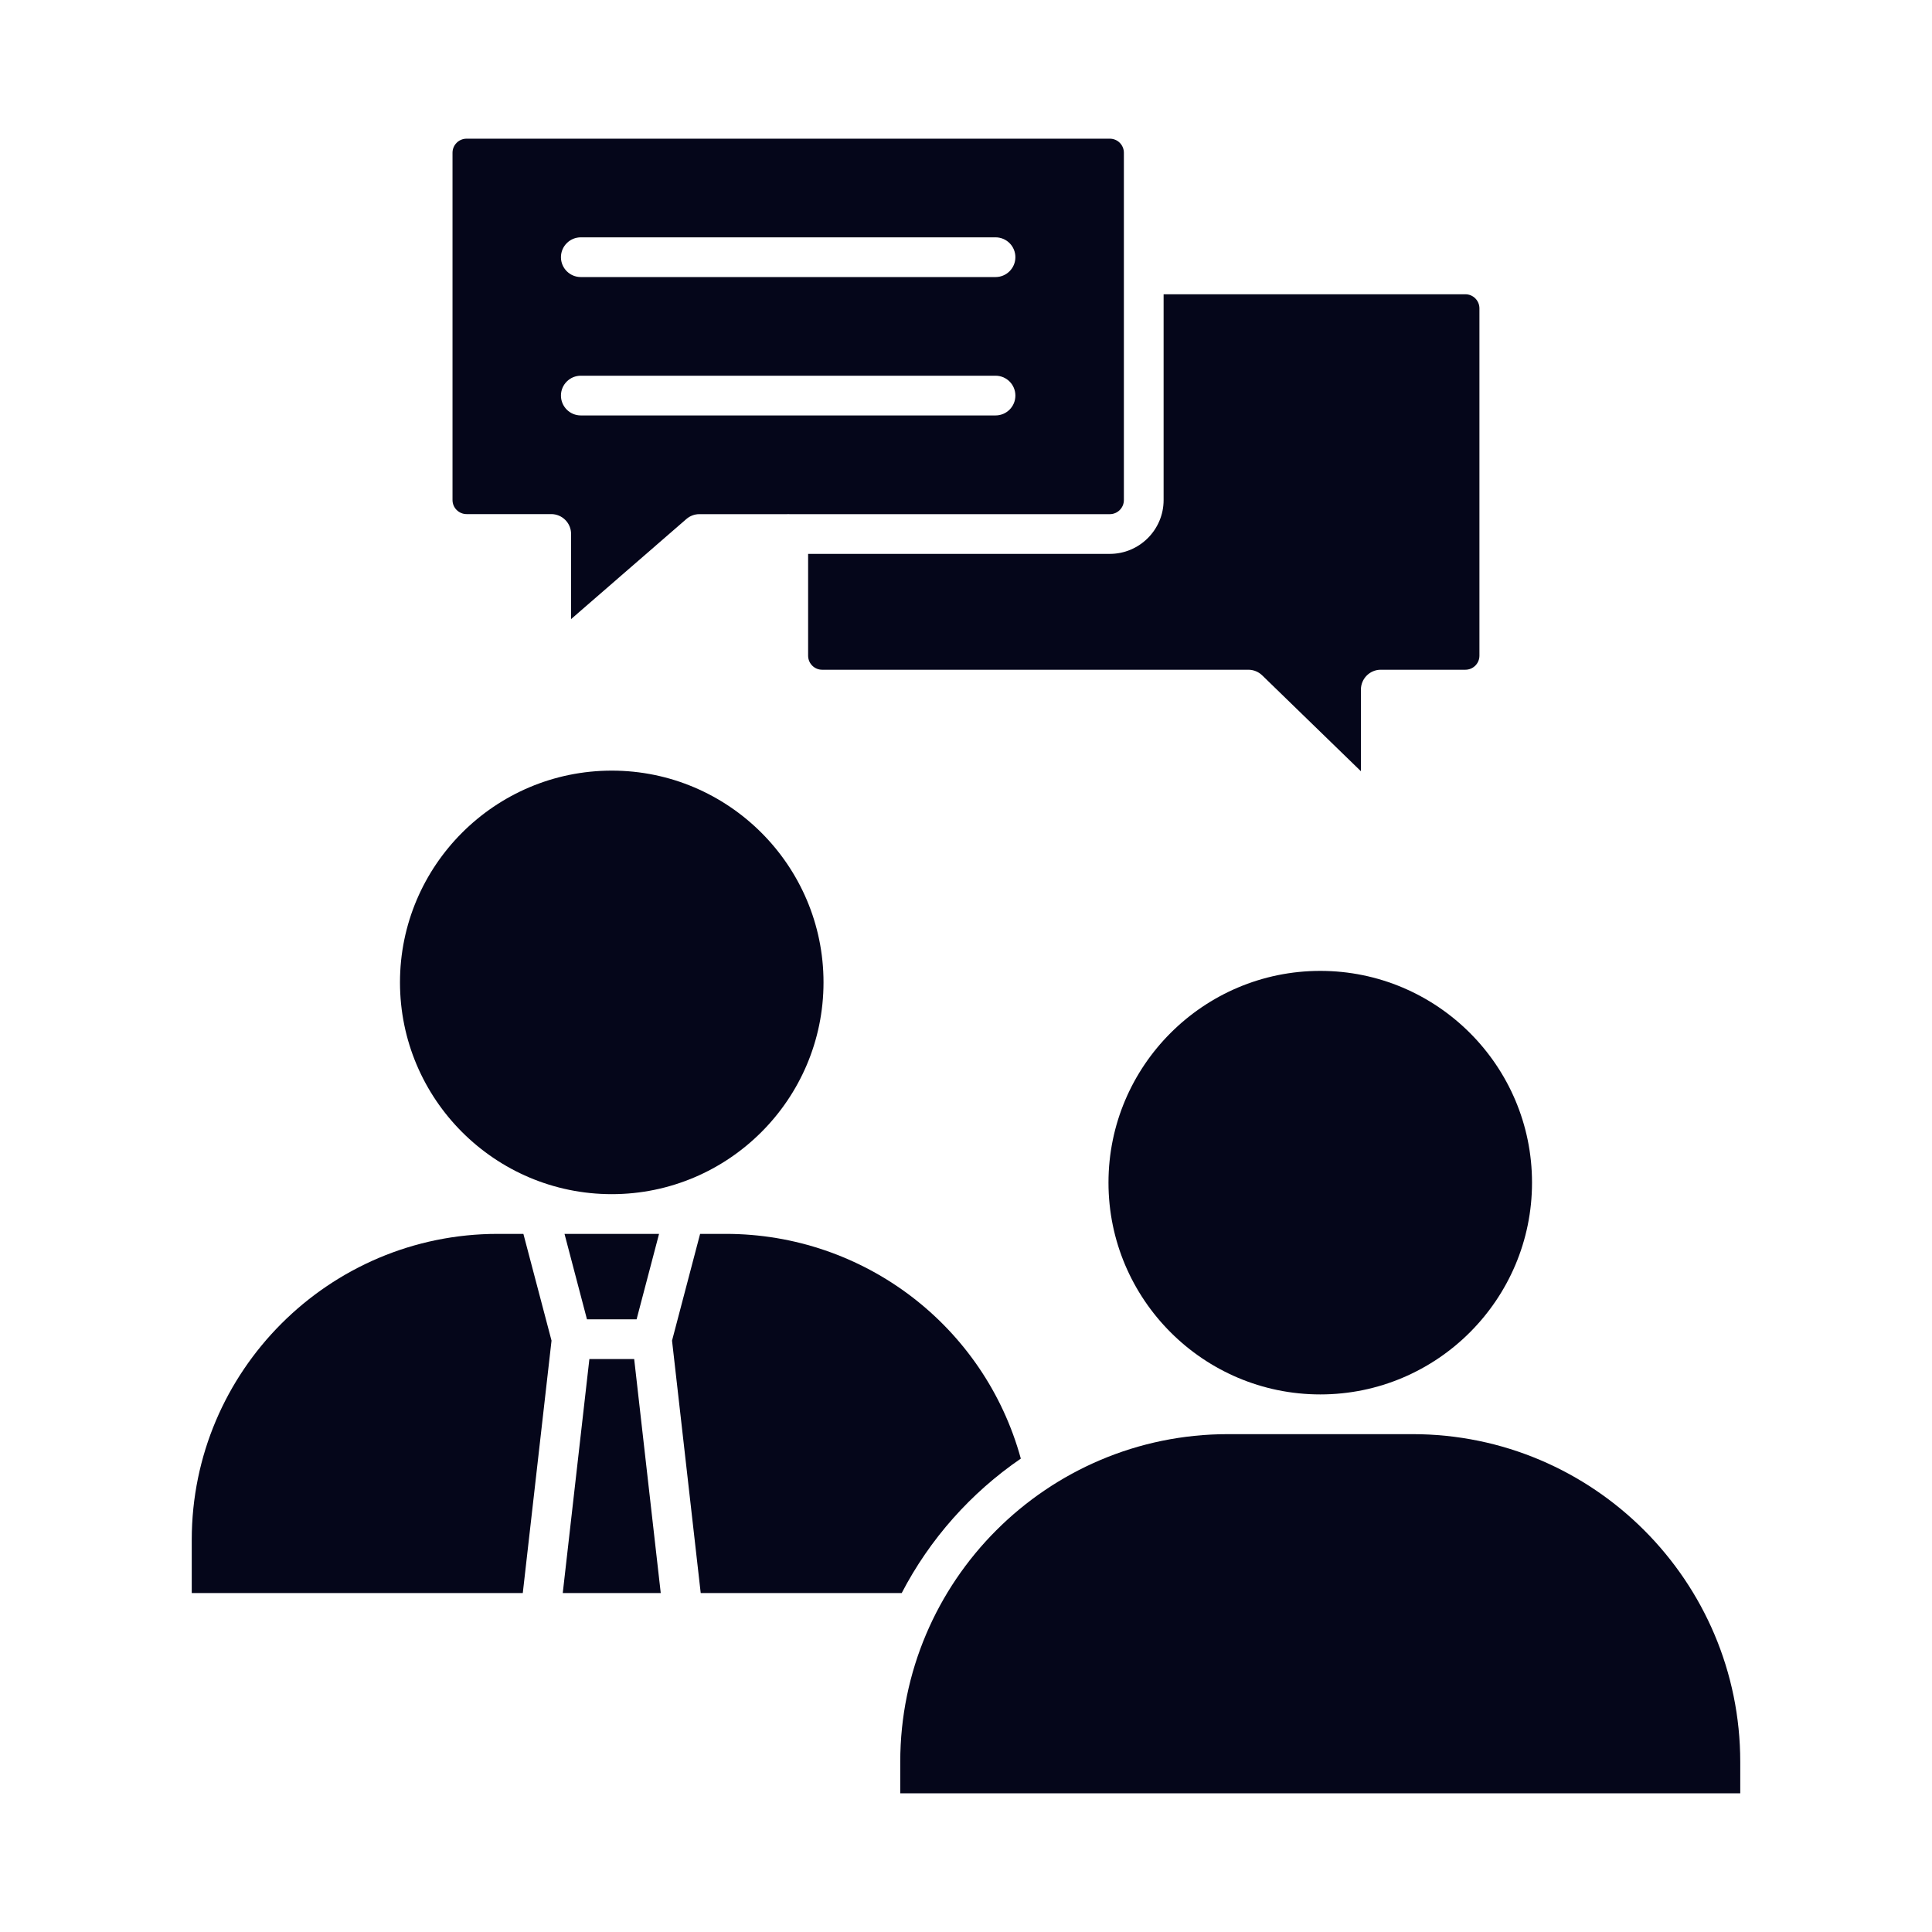
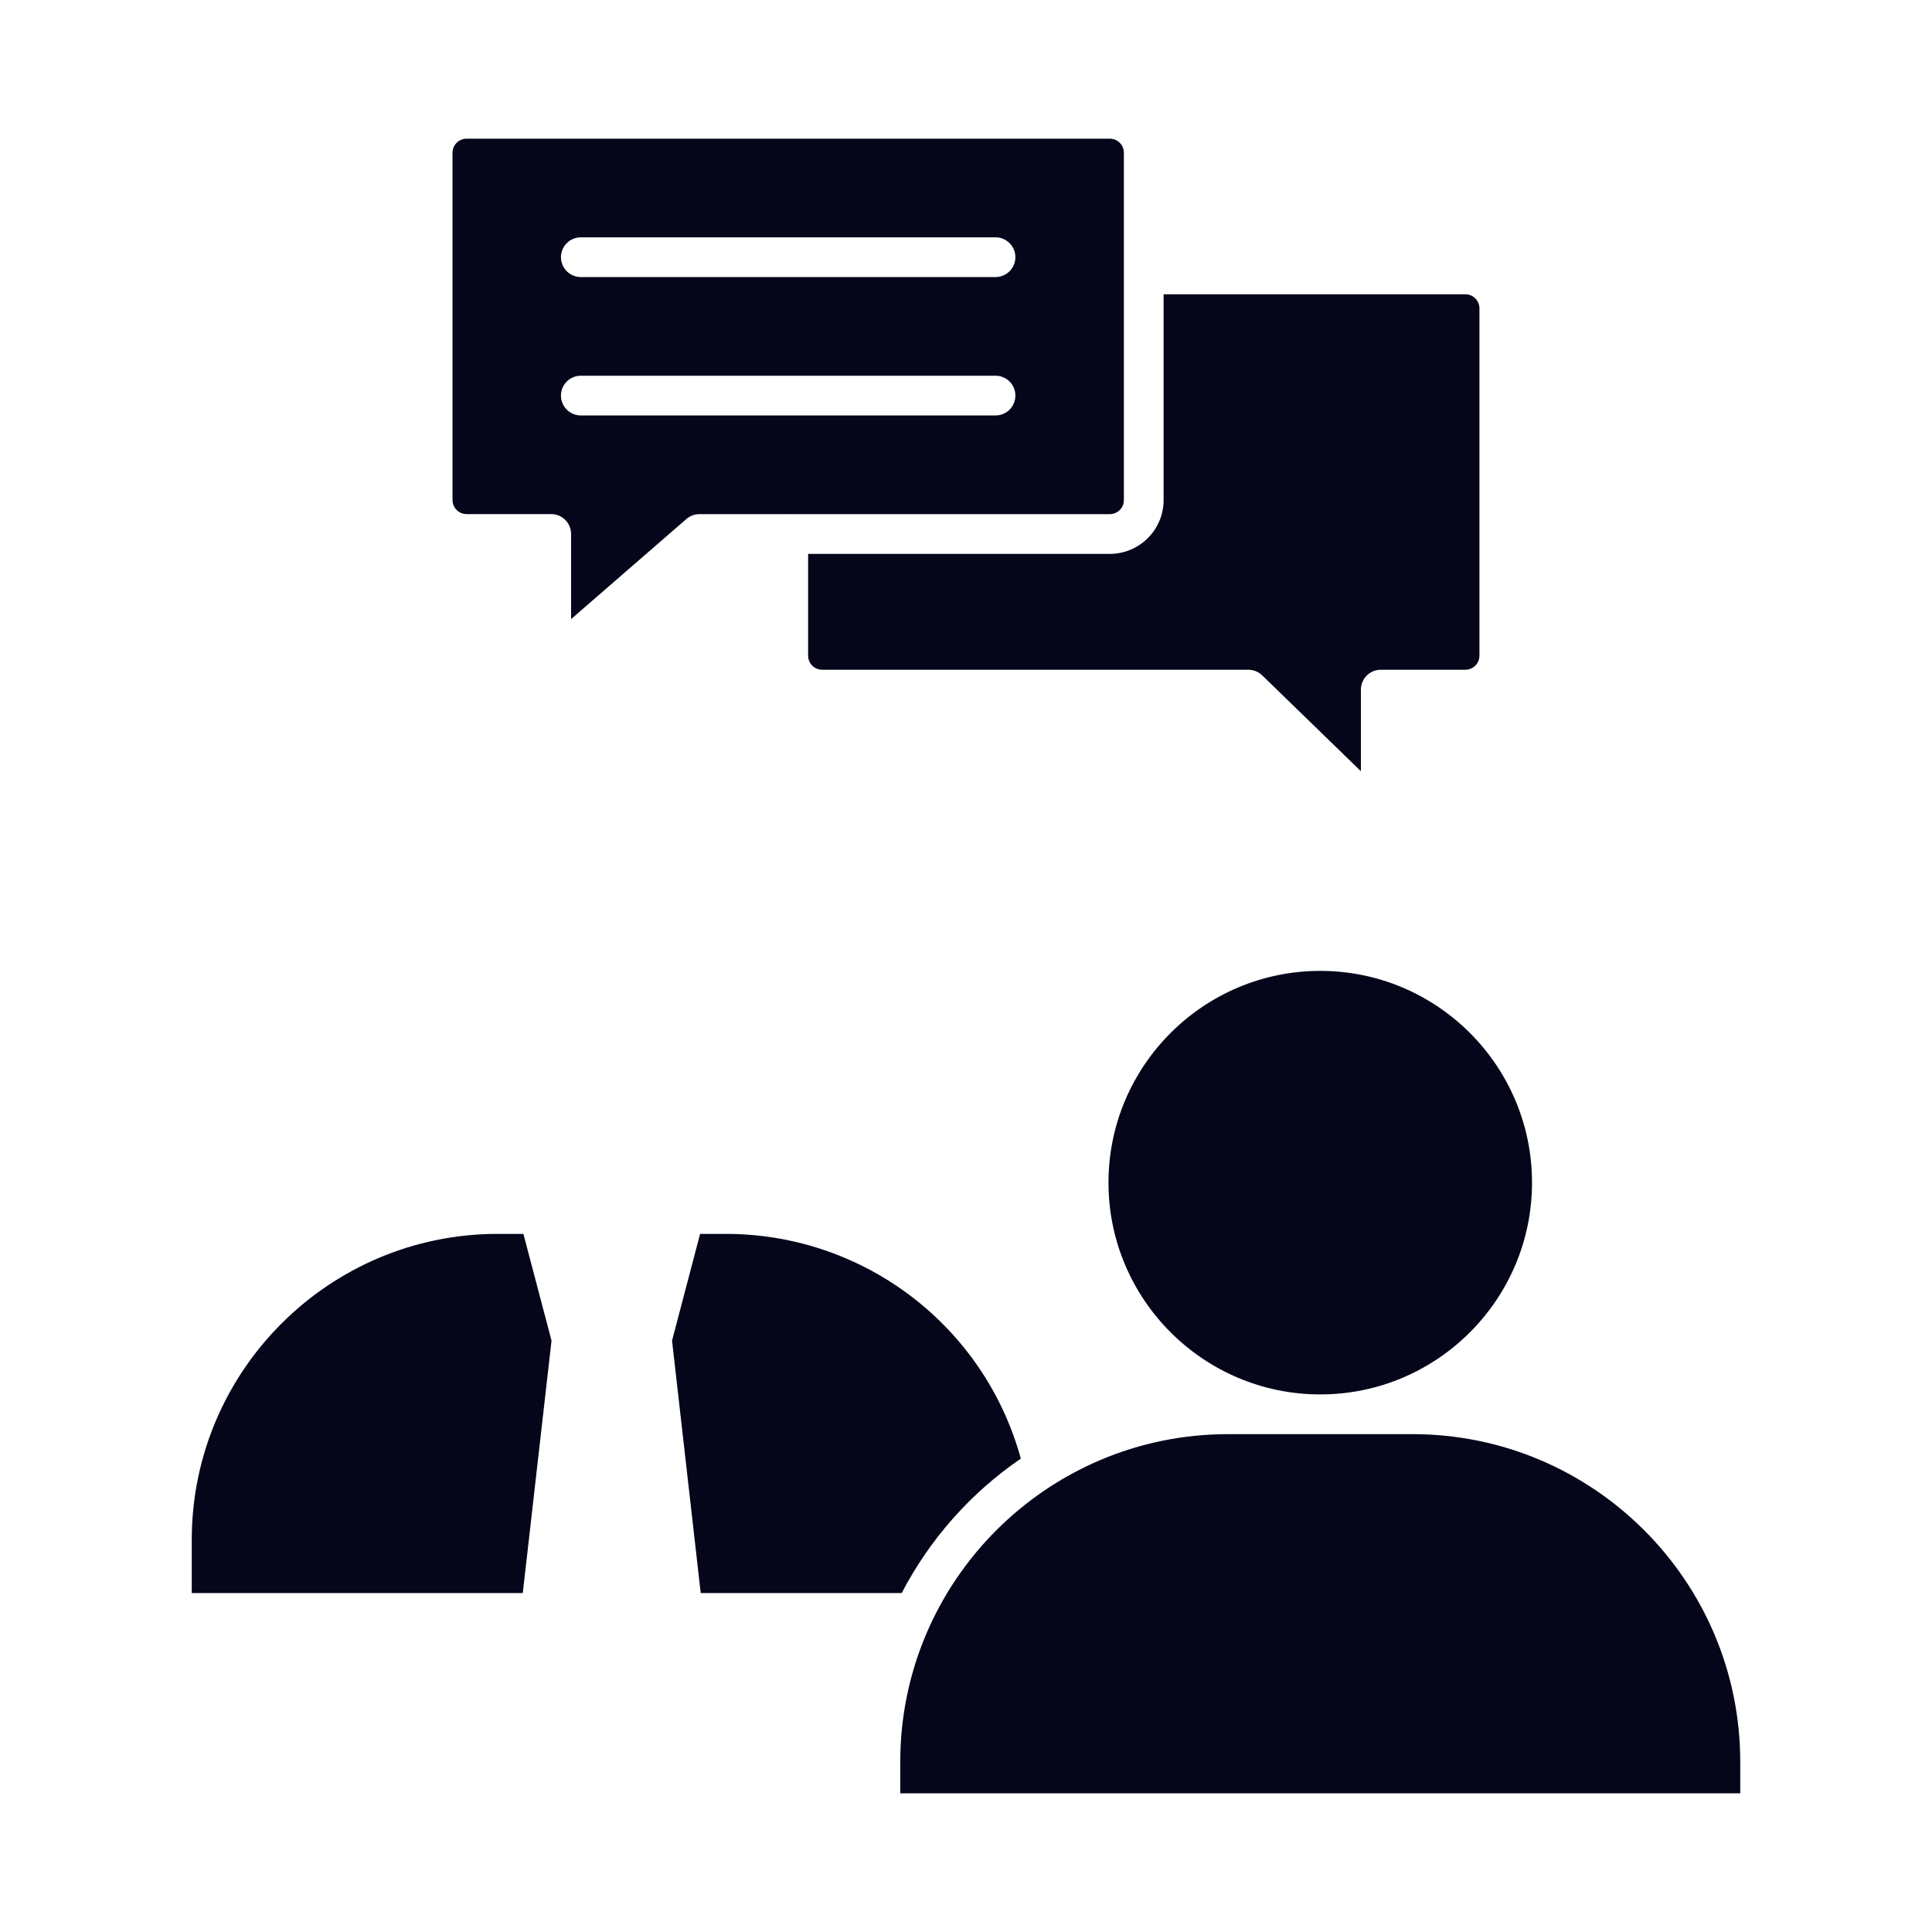
<svg xmlns="http://www.w3.org/2000/svg" width="32" height="32" viewBox="0 0 32 32" fill="none">
  <path fill-rule="evenodd" clip-rule="evenodd" d="M19.273 4.874V8.283C19.273 8.774 18.873 9.174 18.382 9.174L13.385 9.174V10.86C13.385 10.989 13.489 11.093 13.617 11.093L20.677 11.093C20.763 11.093 20.845 11.127 20.906 11.186L22.541 12.774V11.422C22.541 11.241 22.688 11.093 22.869 11.093L24.271 11.093C24.4 11.093 24.504 10.989 24.504 10.86L24.504 5.107C24.504 4.979 24.4 4.874 24.271 4.874L19.273 4.874Z" fill="#05061A" />
  <path fill-rule="evenodd" clip-rule="evenodd" d="M7.495 2.53L7.495 8.282C7.495 8.411 7.6 8.515 7.728 8.515L9.13 8.515C9.312 8.515 9.459 8.663 9.459 8.844V10.254L11.368 8.597C11.428 8.545 11.504 8.516 11.583 8.516H13.035C13.042 8.516 13.049 8.515 13.056 8.515C13.063 8.515 13.07 8.516 13.077 8.516L18.382 8.516C18.511 8.516 18.615 8.411 18.615 8.283V2.53C18.615 2.401 18.511 2.297 18.382 2.297H7.728C7.6 2.297 7.495 2.401 7.495 2.53ZM16.489 6.223C16.671 6.223 16.818 6.37 16.818 6.552C16.818 6.734 16.671 6.881 16.489 6.881H9.62C9.439 6.881 9.291 6.734 9.291 6.552C9.291 6.37 9.439 6.223 9.62 6.223L16.489 6.223ZM16.489 4.589H9.62C9.439 4.589 9.291 4.442 9.291 4.26C9.291 4.078 9.439 3.931 9.62 3.931L16.489 3.931C16.671 3.931 16.818 4.078 16.818 4.26C16.818 4.441 16.671 4.589 16.489 4.589Z" fill="#05061A" />
-   <path fill-rule="evenodd" clip-rule="evenodd" d="M10.133 12.764C8.198 12.764 6.625 14.338 6.625 16.271C6.625 18.206 8.198 19.779 10.133 19.779C12.066 19.779 13.64 18.206 13.64 16.271C13.64 14.338 12.066 12.764 10.133 12.764Z" fill="#05061A" />
  <path fill-rule="evenodd" clip-rule="evenodd" d="M21.868 16.081C19.934 16.081 18.36 17.654 18.36 19.588C18.36 21.522 19.934 23.096 21.868 23.096C23.802 23.096 25.375 21.522 25.375 19.588C25.375 17.654 23.802 16.081 21.868 16.081Z" fill="#05061A" />
  <path fill-rule="evenodd" clip-rule="evenodd" d="M20.339 23.754C17.346 23.754 14.911 26.189 14.911 29.182L14.911 29.703H28.824V29.182C28.824 26.189 26.39 23.754 23.396 23.754L20.339 23.754Z" fill="#05061A" />
  <path fill-rule="evenodd" clip-rule="evenodd" d="M11.596 20.437L11.131 22.205L11.606 26.386H14.935C15.4 25.491 16.081 24.725 16.908 24.159C16.305 21.963 14.309 20.437 12.022 20.437H11.596Z" fill="#05061A" />
  <path fill-rule="evenodd" clip-rule="evenodd" d="M8.243 20.437C5.449 20.437 3.176 22.71 3.176 25.504V26.386H8.659L9.135 22.205L8.669 20.437H8.243Z" fill="#05061A" />
-   <path fill-rule="evenodd" clip-rule="evenodd" d="M9.762 22.51L9.321 26.386H10.944L10.504 22.51H9.762Z" fill="#05061A" />
-   <path fill-rule="evenodd" clip-rule="evenodd" d="M10.916 20.437H9.35L9.722 21.852H10.544L10.916 20.437Z" fill="#05061A" />
</svg>